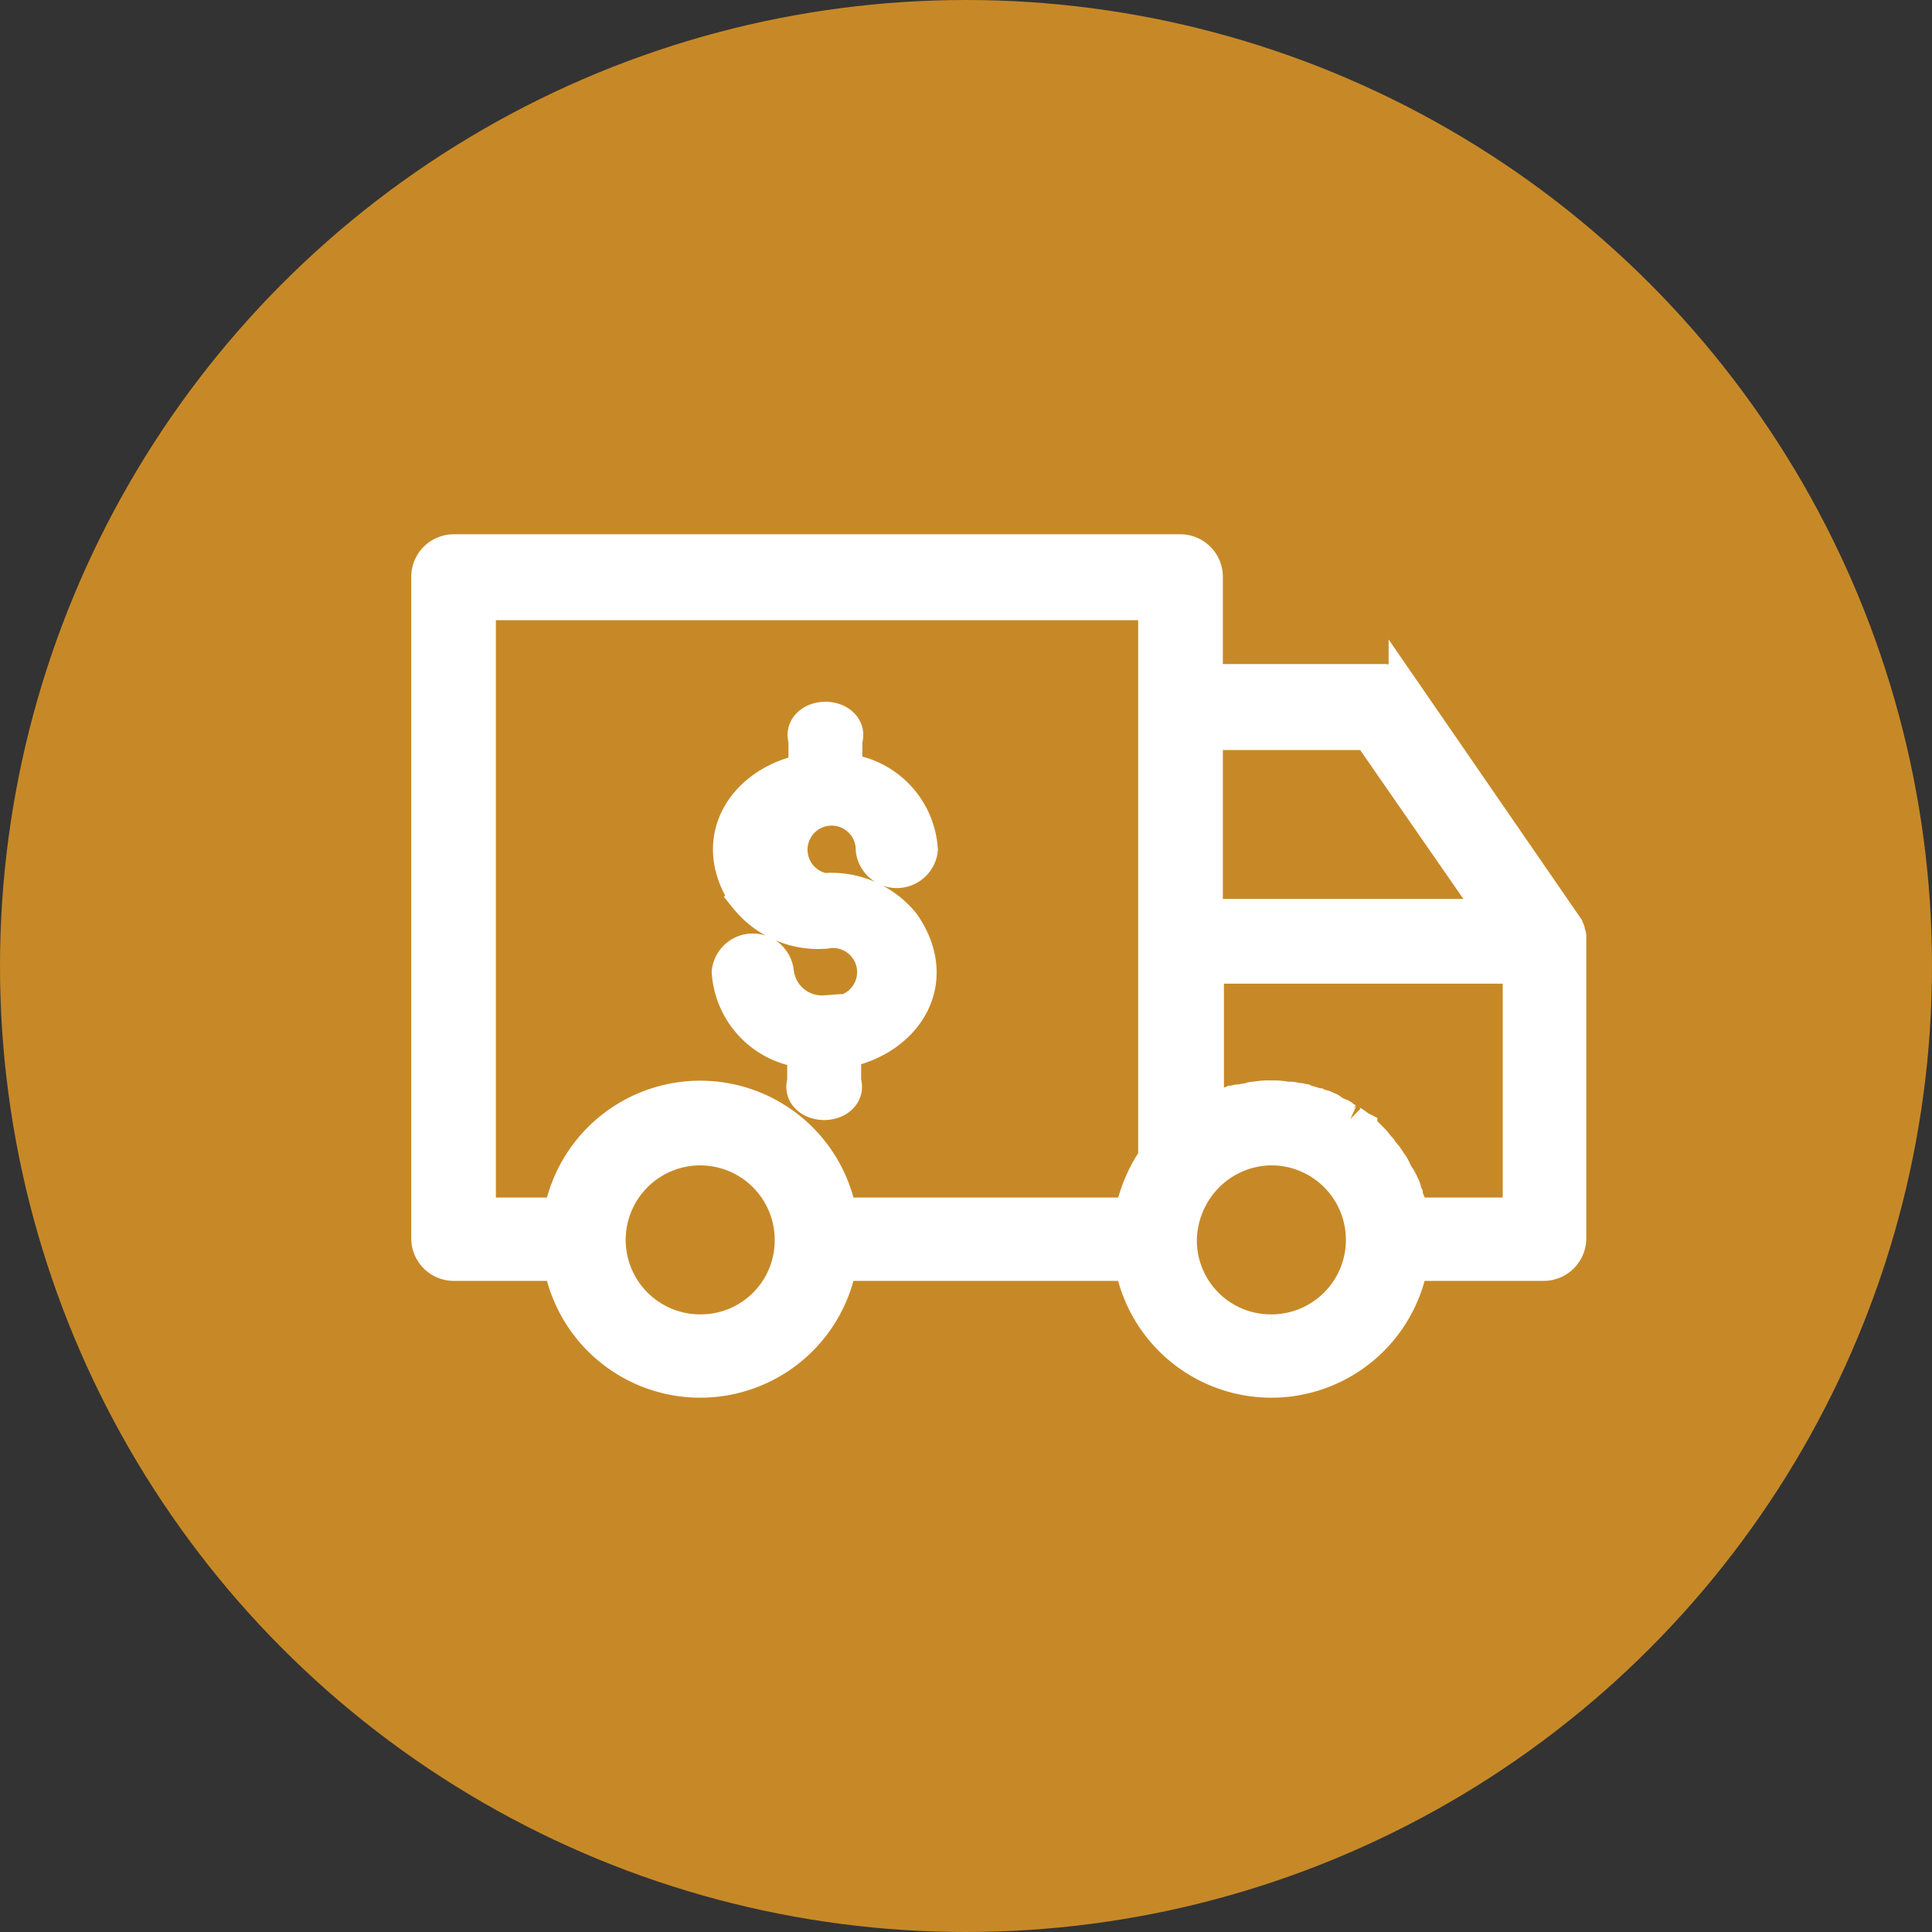
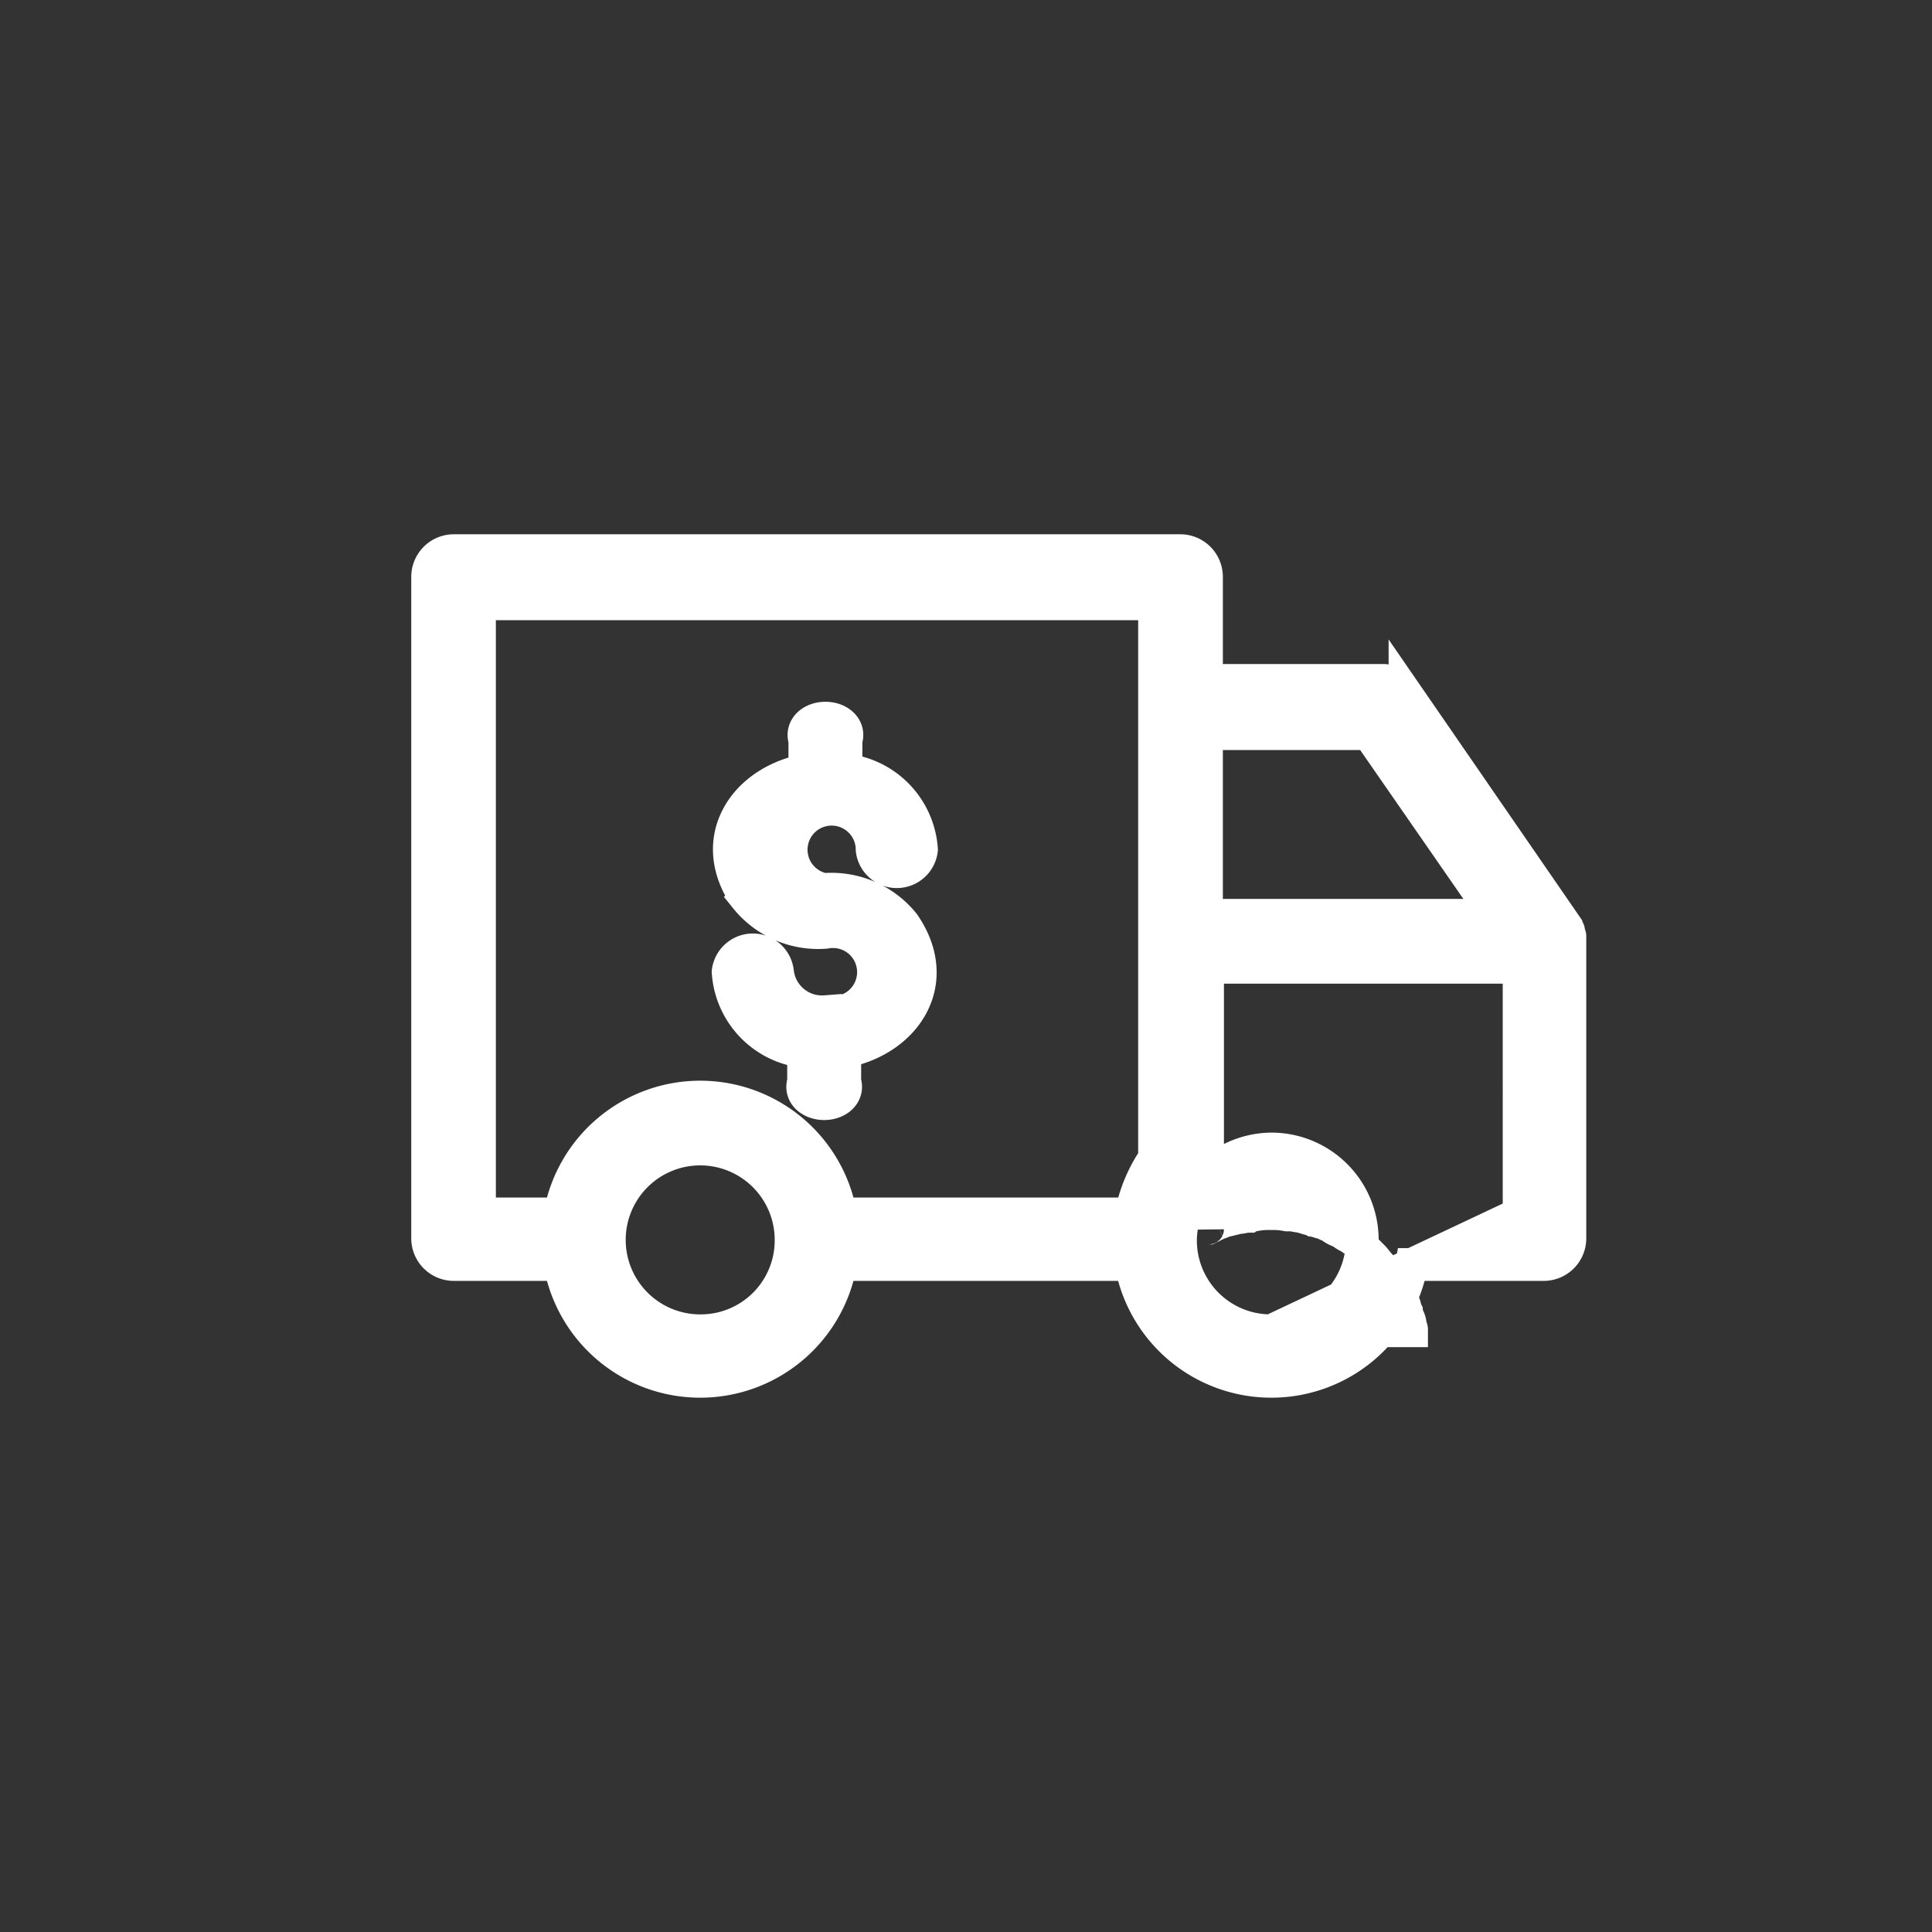
<svg xmlns="http://www.w3.org/2000/svg" width="59" height="59" viewBox="0 0 59 59">
  <rect x="0" y="0" width="59" height="59" fill="#333333" stroke="none" />
  <g id="Group_5529" data-name="Group 5529" transform="translate(-1052 -1508)">
-     <circle id="Ellipse_46" data-name="Ellipse 46" cx="29.5" cy="29.5" r="29.5" transform="translate(1052 1508)" fill="#c78927" />
    <g id="np_shipping-cost_2322139_000000" transform="translate(1060.891 1508.252)">
-       <path id="Path_9864" data-name="Path 9864" d="M39.051,28.336c0-.04-.04-.079-.04-.119v-.04a.039.039,0,0,0-.04-.04c0-.04-.04-.079-.04-.119l-4.916-7.135a.877.877,0,0,0-.635-.357H27.953V17.356a.8.8,0,0,0-.792-.792H4.96a.8.8,0,0,0-.792.792V37.572a.8.8,0,0,0,.792.792H8.211a4.353,4.353,0,0,0,8.563,0h8.879a4.353,4.353,0,0,0,8.563,0h4.043a.8.8,0,0,0,.792-.792V28.336Zm-6.144-6.184L36.753,27.7h-8.8V22.152ZM5.752,18.187H26.367V35.113a4.605,4.605,0,0,0-.714,1.705H16.774a4.353,4.353,0,0,0-8.563,0H5.752Zm6.74,22.2a2.775,2.775,0,1,1,2.775-2.775,2.759,2.759,0,0,1-2.775,2.775Zm17.442,0a2.759,2.759,0,0,1-2.775-2.775,2.849,2.849,0,0,1,.635-1.744,2.787,2.787,0,0,1,2.141-1.032,2.775,2.775,0,0,1,0,5.551Zm7.532-3.568H34.216v-.04c0-.04-.04-.119-.04-.159a.576.576,0,0,0-.079-.238c0-.04-.04-.119-.04-.159-.04-.079-.04-.159-.079-.238-.04-.04-.04-.119-.079-.159a.851.851,0,0,0-.119-.2c-.04-.04-.04-.079-.079-.159a.851.851,0,0,0-.119-.2c-.04-.04-.04-.079-.079-.119a.851.851,0,0,0-.159-.2c-.04-.04-.04-.079-.079-.119-.079-.079-.159-.2-.238-.278l-.278-.278c-.04-.04-.079-.04-.079-.079-.079-.04-.159-.119-.238-.159-.04-.04-.079-.04-.119-.079a.851.851,0,0,1-.2-.119c-.04-.04-.079-.04-.159-.079a.851.851,0,0,1-.2-.119c-.04-.04-.119-.04-.159-.079-.079-.04-.159-.04-.238-.079-.04,0-.119-.04-.159-.04-.079-.04-.159-.04-.238-.079-.04,0-.119-.04-.159-.04-.079,0-.2-.04-.278-.04H30.41a2.143,2.143,0,0,0-.476-.039,2.237,2.237,0,0,0-.516.04.237.237,0,0,0-.159.04c-.119,0-.238.04-.317.04s-.119.04-.2.04c-.079.04-.2.04-.278.079s-.119.04-.2.079l-.238.119a.039.039,0,0,0-.04.04V29.287h9.514V36.82Z" fill="#fff" stroke="#fff" stroke-width="1" />
+       <path id="Path_9864" data-name="Path 9864" d="M39.051,28.336c0-.04-.04-.079-.04-.119v-.04a.039.039,0,0,0-.04-.04c0-.04-.04-.079-.04-.119l-4.916-7.135a.877.877,0,0,0-.635-.357H27.953V17.356a.8.8,0,0,0-.792-.792H4.96a.8.8,0,0,0-.792.792V37.572a.8.8,0,0,0,.792.792H8.211a4.353,4.353,0,0,0,8.563,0h8.879a4.353,4.353,0,0,0,8.563,0h4.043a.8.8,0,0,0,.792-.792V28.336Zm-6.144-6.184L36.753,27.7h-8.8V22.152ZM5.752,18.187H26.367V35.113a4.605,4.605,0,0,0-.714,1.705H16.774a4.353,4.353,0,0,0-8.563,0H5.752Zm6.74,22.2a2.775,2.775,0,1,1,2.775-2.775,2.759,2.759,0,0,1-2.775,2.775Zm17.442,0a2.759,2.759,0,0,1-2.775-2.775,2.849,2.849,0,0,1,.635-1.744,2.787,2.787,0,0,1,2.141-1.032,2.775,2.775,0,0,1,0,5.551ZH34.216v-.04c0-.04-.04-.119-.04-.159a.576.576,0,0,0-.079-.238c0-.04-.04-.119-.04-.159-.04-.079-.04-.159-.079-.238-.04-.04-.04-.119-.079-.159a.851.851,0,0,0-.119-.2c-.04-.04-.04-.079-.079-.159a.851.851,0,0,0-.119-.2c-.04-.04-.04-.079-.079-.119a.851.851,0,0,0-.159-.2c-.04-.04-.04-.079-.079-.119-.079-.079-.159-.2-.238-.278l-.278-.278c-.04-.04-.079-.04-.079-.079-.079-.04-.159-.119-.238-.159-.04-.04-.079-.04-.119-.079a.851.851,0,0,1-.2-.119c-.04-.04-.079-.04-.159-.079a.851.851,0,0,1-.2-.119c-.04-.04-.119-.04-.159-.079-.079-.04-.159-.04-.238-.079-.04,0-.119-.04-.159-.04-.079-.04-.159-.04-.238-.079-.04,0-.119-.04-.159-.04-.079,0-.2-.04-.278-.04H30.41a2.143,2.143,0,0,0-.476-.039,2.237,2.237,0,0,0-.516.04.237.237,0,0,0-.159.04c-.119,0-.238.04-.317.04s-.119.04-.2.04c-.079.04-.2.04-.278.079s-.119.04-.2.079l-.238.119a.039.039,0,0,0-.04.04V29.287h9.514V36.82Z" fill="#fff" stroke="#fff" stroke-width="1" />
      <path id="Path_9865" data-name="Path 9865" d="M31.518,39.593a1.368,1.368,0,0,1-1.466-1.215.759.759,0,0,0-1.508,0,2.618,2.618,0,0,0,2.305,2.431v.922c-.126.377.209.671.629.671s.754-.294.629-.671v-.922c1.886-.377,3.017-2.137,1.8-3.9a2.833,2.833,0,0,0-2.431-1.048,1.236,1.236,0,1,1,1.466-1.215.759.759,0,0,0,1.508,0,2.618,2.618,0,0,0-2.305-2.431V31.3c.126-.377-.209-.671-.629-.671s-.754.294-.629.671v.922c-1.886.377-3.017,2.137-1.8,3.9a2.833,2.833,0,0,0,2.431,1.048,1.236,1.236,0,1,1,0,2.429Z" transform="translate(-15.2 -8.95)" fill="#fff" stroke="#fff" stroke-width="1" />
    </g>
  </g>
</svg>